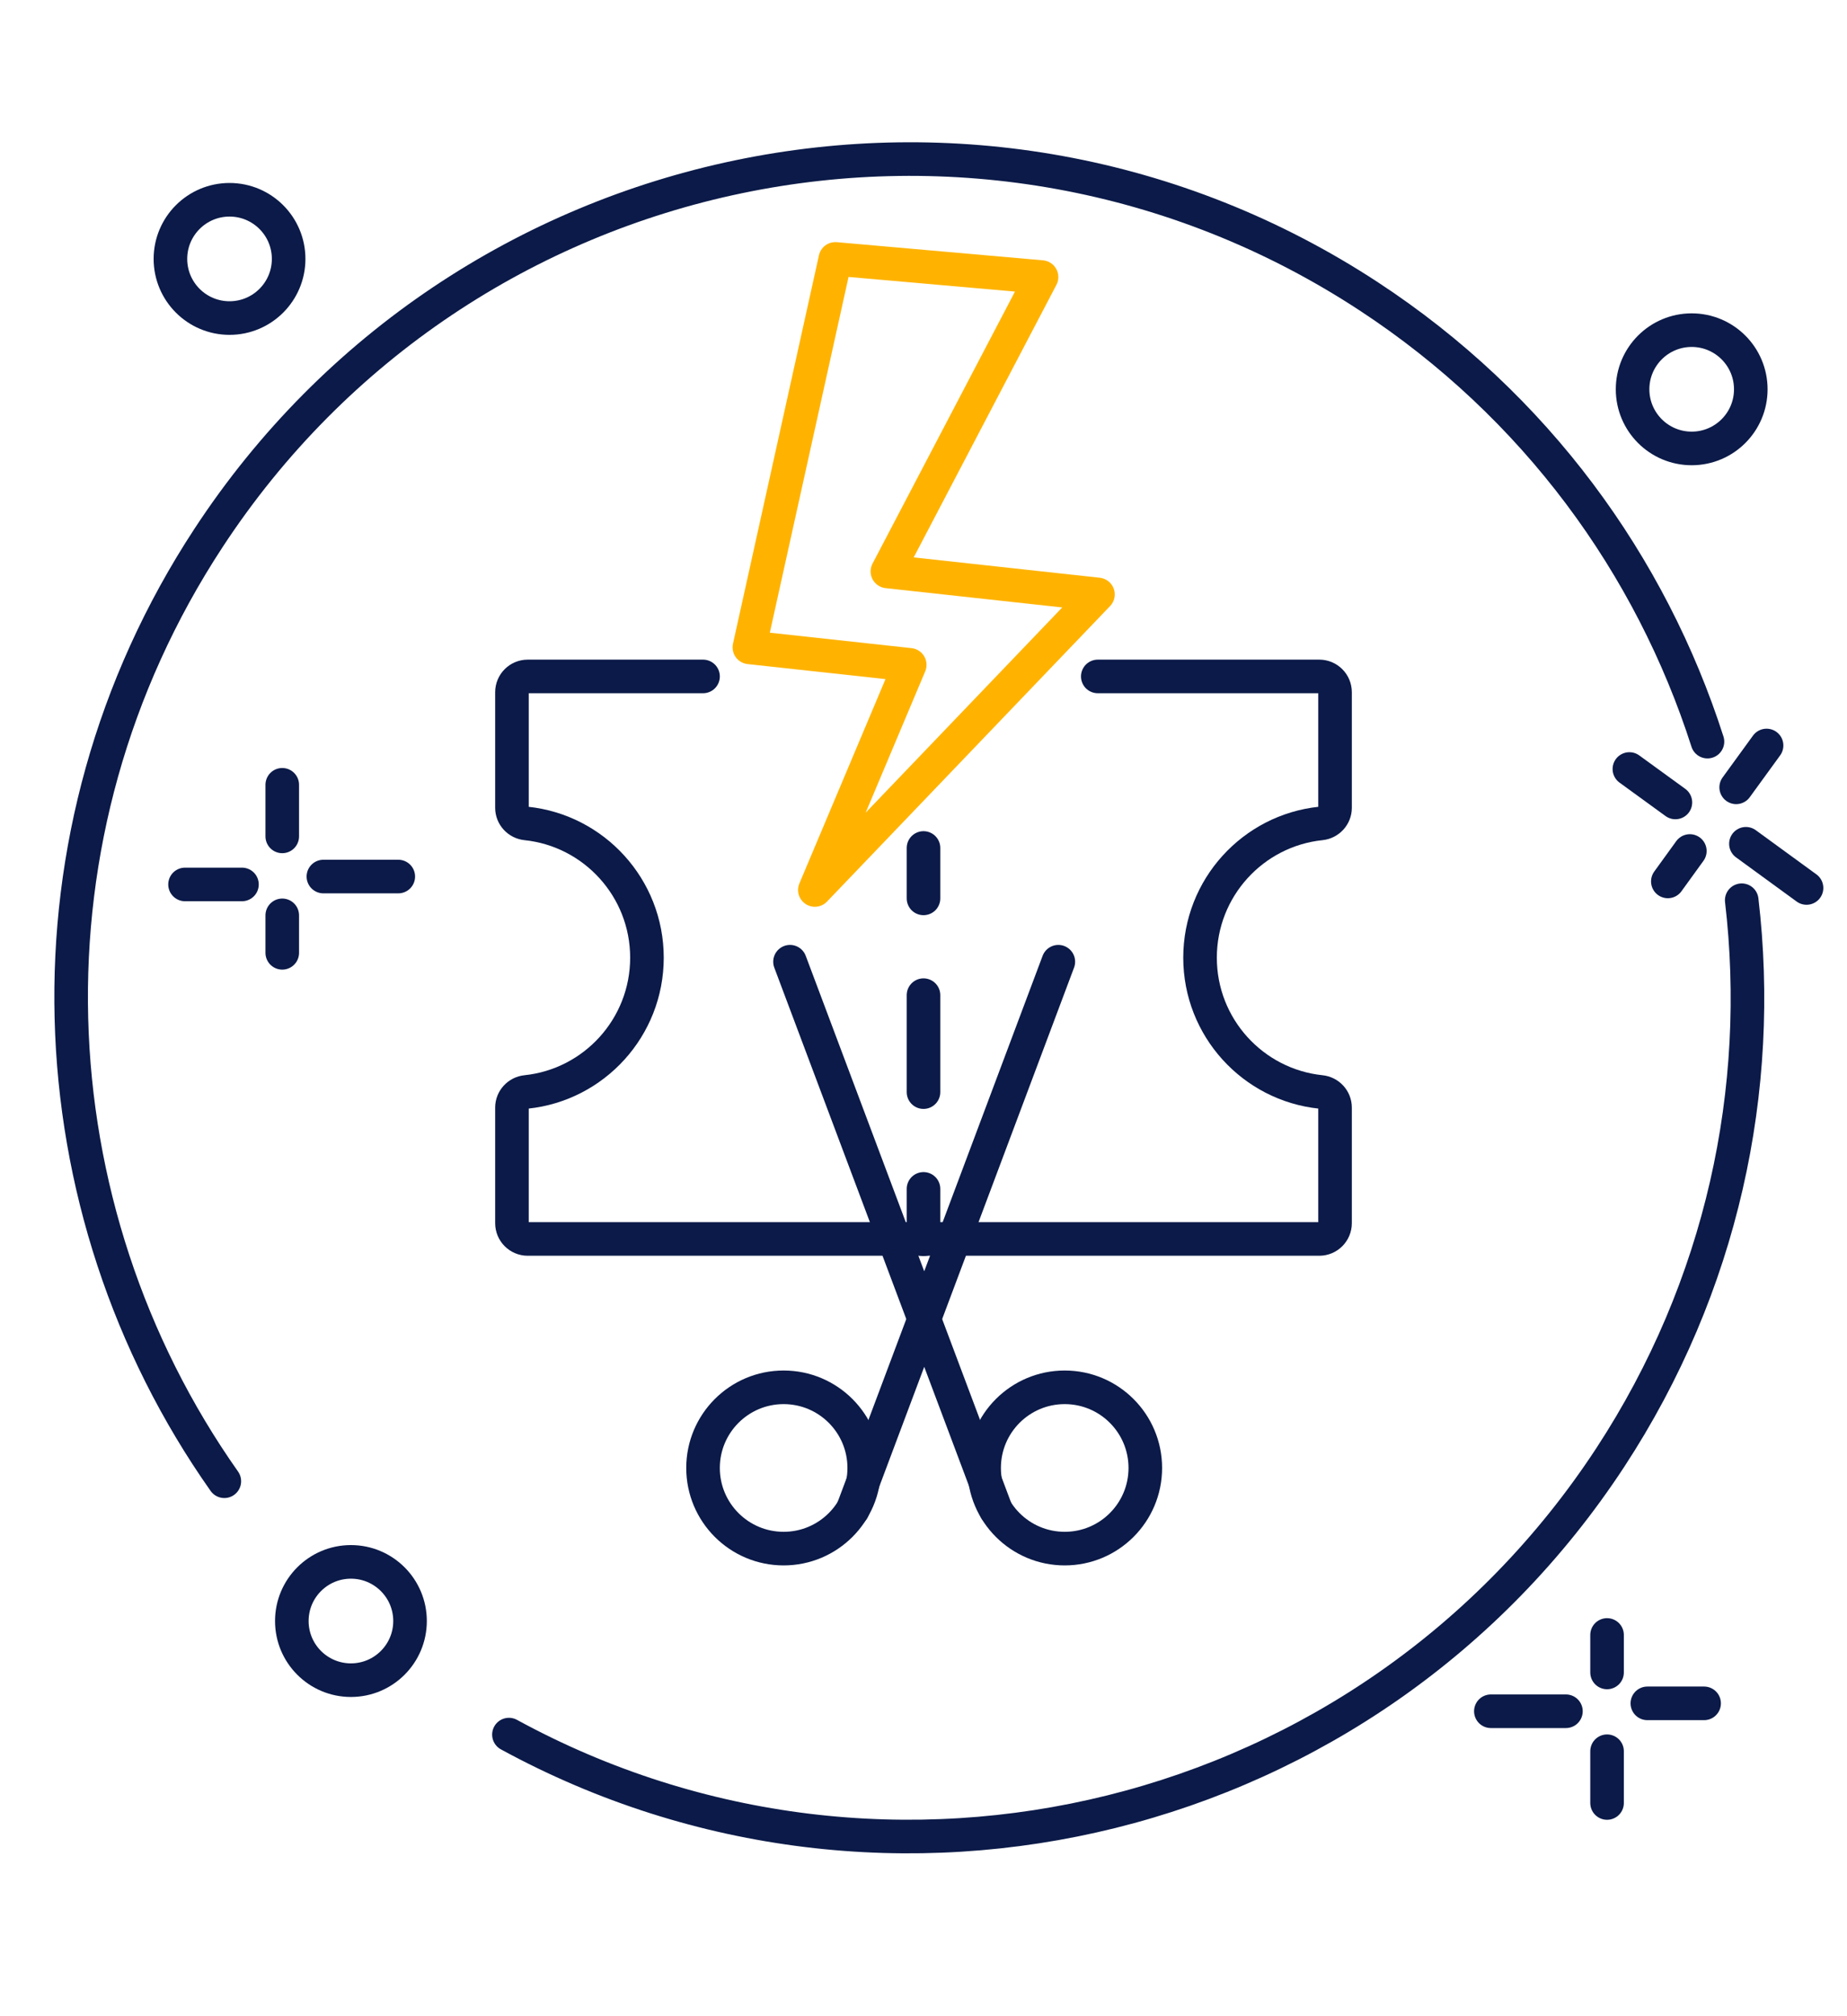
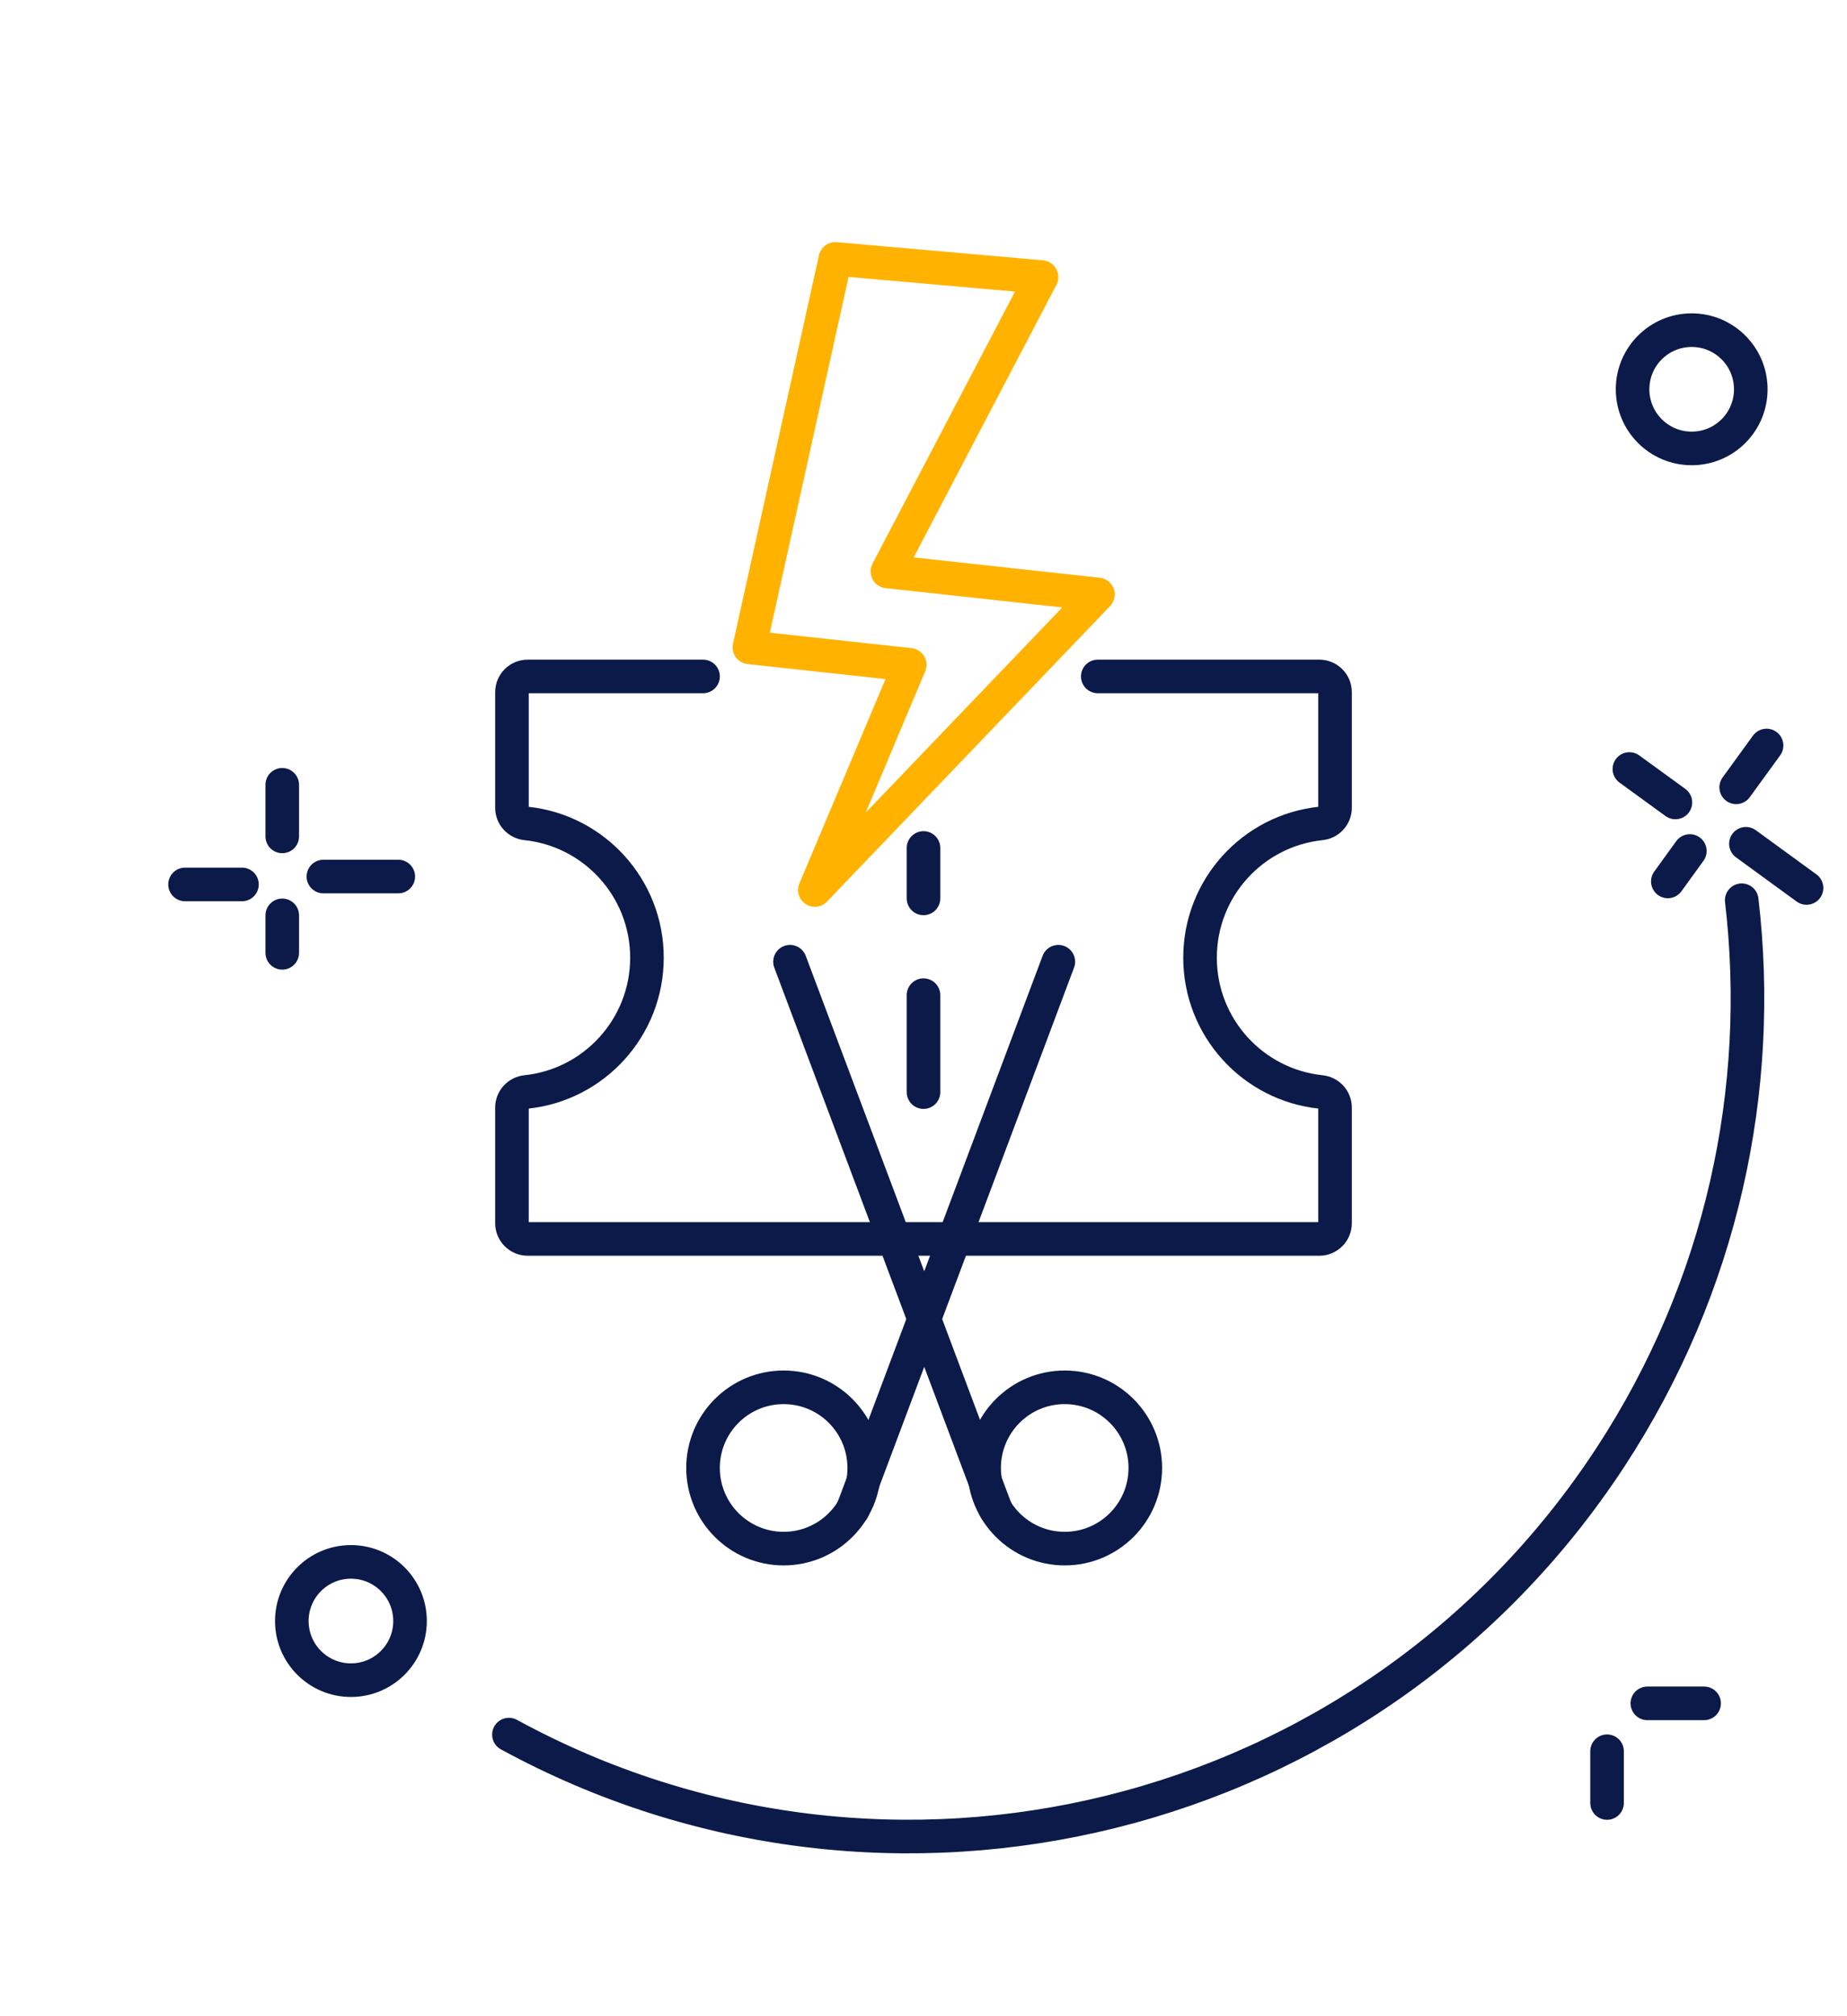
<svg xmlns="http://www.w3.org/2000/svg" id="Warstwa_1" data-name="Warstwa 1" viewBox="0 0 110 120">
  <defs>
    <style>
      .cls-1 {
        stroke: #ffb300;
        stroke-linejoin: round;
      }

      .cls-1, .cls-2, .cls-3 {
        fill: none;
        stroke-linecap: round;
        stroke-width: 2px;
      }

      .cls-2 {
        stroke-dasharray: 5.77 5.77;
      }

      .cls-2, .cls-3 {
        stroke: #0b1a48;
        stroke-miterlimit: 10;
      }
    </style>
  </defs>
  <path class="cls-3" d="M103.73,53.58c1.32,11.23-1.15,22.97-7.83,33.17-14.36,21.9-43,28.81-65.59,16.49" />
-   <path class="cls-3" d="M13.36,88.16C1.9,71.91.85,49.66,12.41,32.03,27.52,8.97,58.46,2.53,81.52,17.64c9.95,6.52,16.8,15.99,20.17,26.5" />
  <circle class="cls-3" cx="100.75" cy="23.17" r="3.52" />
  <circle class="cls-3" cx="20.9" cy="96.48" r="3.52" />
-   <circle class="cls-3" cx="13.67" cy="15.41" r="3.52" />
  <g>
    <line class="cls-3" x1="16.81" y1="46.71" x2="16.81" y2="49.78" />
    <line class="cls-3" x1="16.81" y1="54.48" x2="16.81" y2="56.71" />
    <line class="cls-3" x1="19.26" y1="52.17" x2="23.72" y2="52.17" />
    <line class="cls-3" x1="11.02" y1="52.64" x2="14.41" y2="52.64" />
  </g>
  <g>
    <line class="cls-3" x1="105.21" y1="44.37" x2="103.4" y2="46.86" />
    <line class="cls-3" x1="100.64" y1="50.65" x2="99.33" y2="52.46" />
    <line class="cls-3" x1="103.98" y1="50.22" x2="107.59" y2="52.85" />
    <line class="cls-3" x1="97.04" y1="45.77" x2="99.78" y2="47.76" />
  </g>
  <g>
    <line class="cls-3" x1="95.71" y1="107.31" x2="95.71" y2="104.23" />
-     <line class="cls-3" x1="95.71" y1="99.54" x2="95.71" y2="97.31" />
-     <line class="cls-3" x1="93.26" y1="101.85" x2="88.79" y2="101.85" />
    <line class="cls-3" x1="101.49" y1="101.38" x2="98.11" y2="101.38" />
  </g>
  <path class="cls-3" d="M41.87,40.26h-10.44c-.52,0-.94.42-.94.94v6.88c0,.48.37.88.85.93,4.04.42,7.19,3.84,7.19,7.99s-3.15,7.57-7.19,7.99c-.48.05-.85.45-.85.93v6.88c0,.52.42.94.94.94h47.14c.52,0,.94-.42.94-.94v-6.88c0-.48-.37-.88-.85-.93-4.04-.42-7.19-3.84-7.19-7.99s3.15-7.57,7.19-7.99c.48-.05.85-.45.85-.93v-6.88c0-.52-.42-.94-.94-.94h-13.19" />
  <g>
    <line class="cls-3" x1="55" y1="50.47" x2="55" y2="53.47" />
    <line class="cls-2" x1="55" y1="59.23" x2="55" y2="67.88" />
-     <line class="cls-3" x1="55" y1="70.76" x2="55" y2="73.76" />
  </g>
  <circle class="cls-3" cx="63.41" cy="87.37" r="4.8" />
  <line class="cls-3" x1="59.31" y1="89.86" x2="47.05" y2="57.24" />
  <circle class="cls-3" cx="46.67" cy="87.37" r="4.8" />
  <line class="cls-3" x1="50.78" y1="89.86" x2="63.03" y2="57.24" />
  <path class="cls-1" d="M48.53,52.97l5.65-13.4-9.55-1.04,5.12-23.12,12.28,1.08-9.18,17.52,12.54,1.37-16.85,17.58Z" />
</svg>